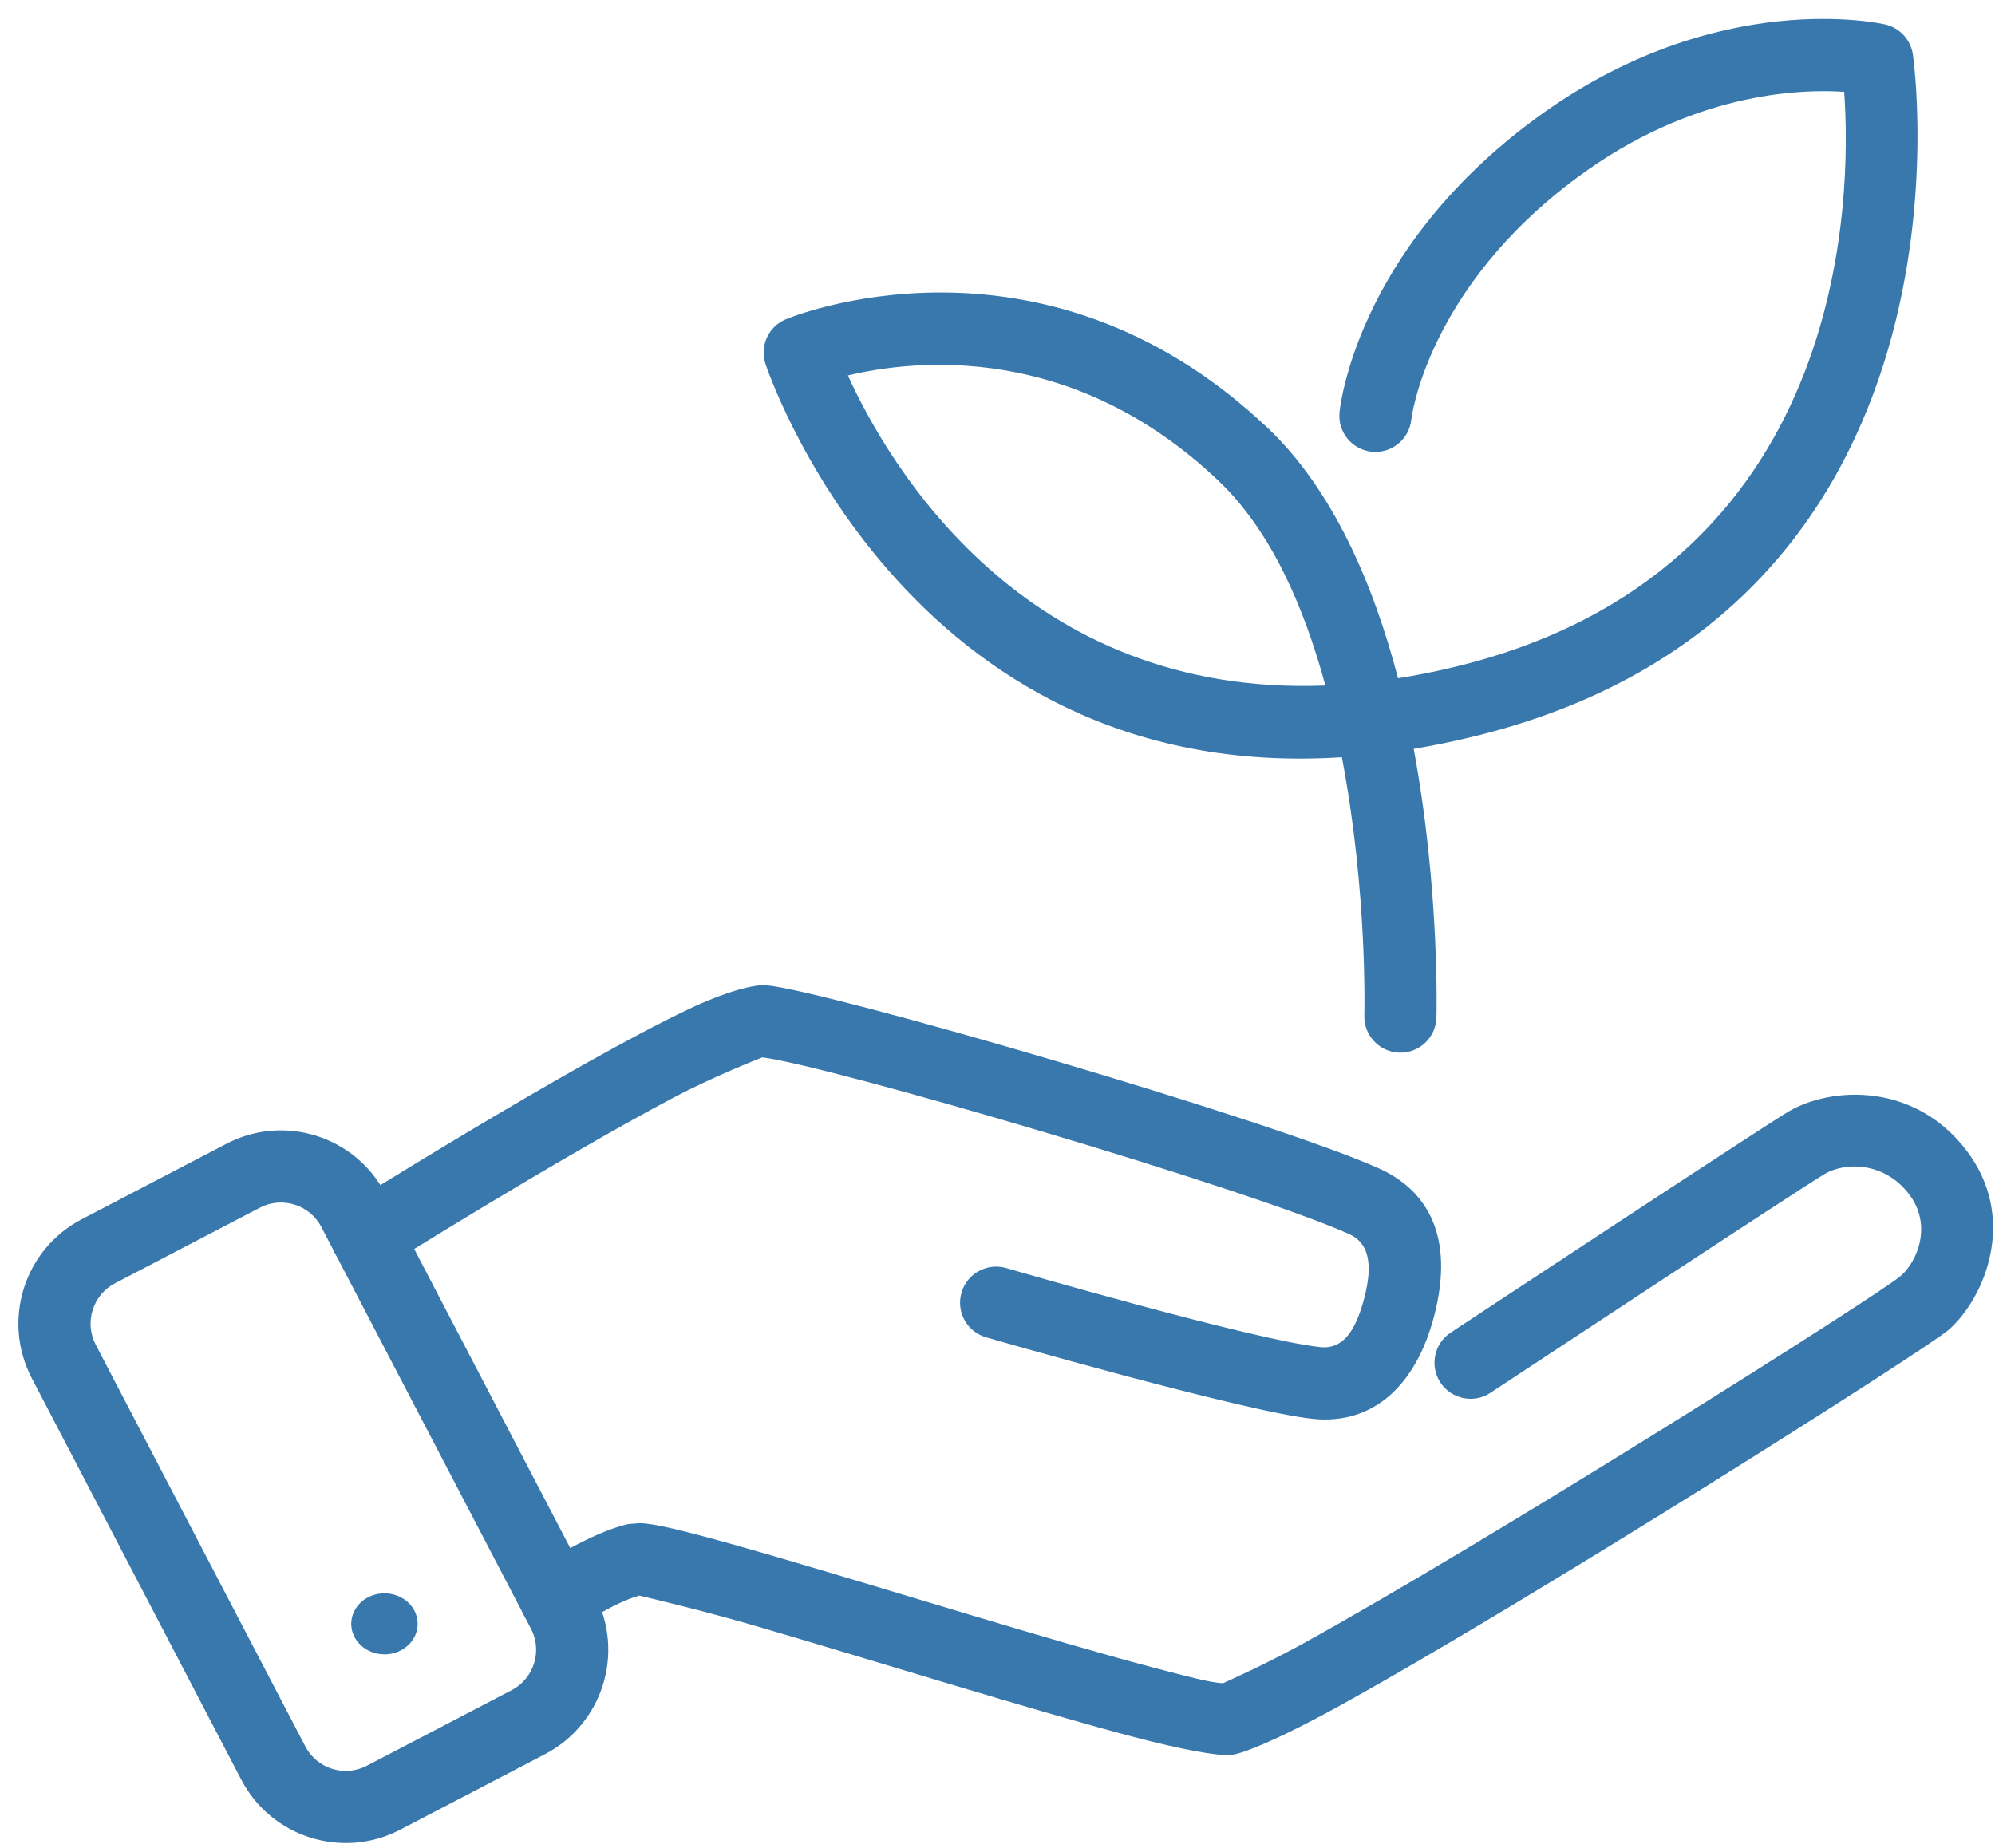
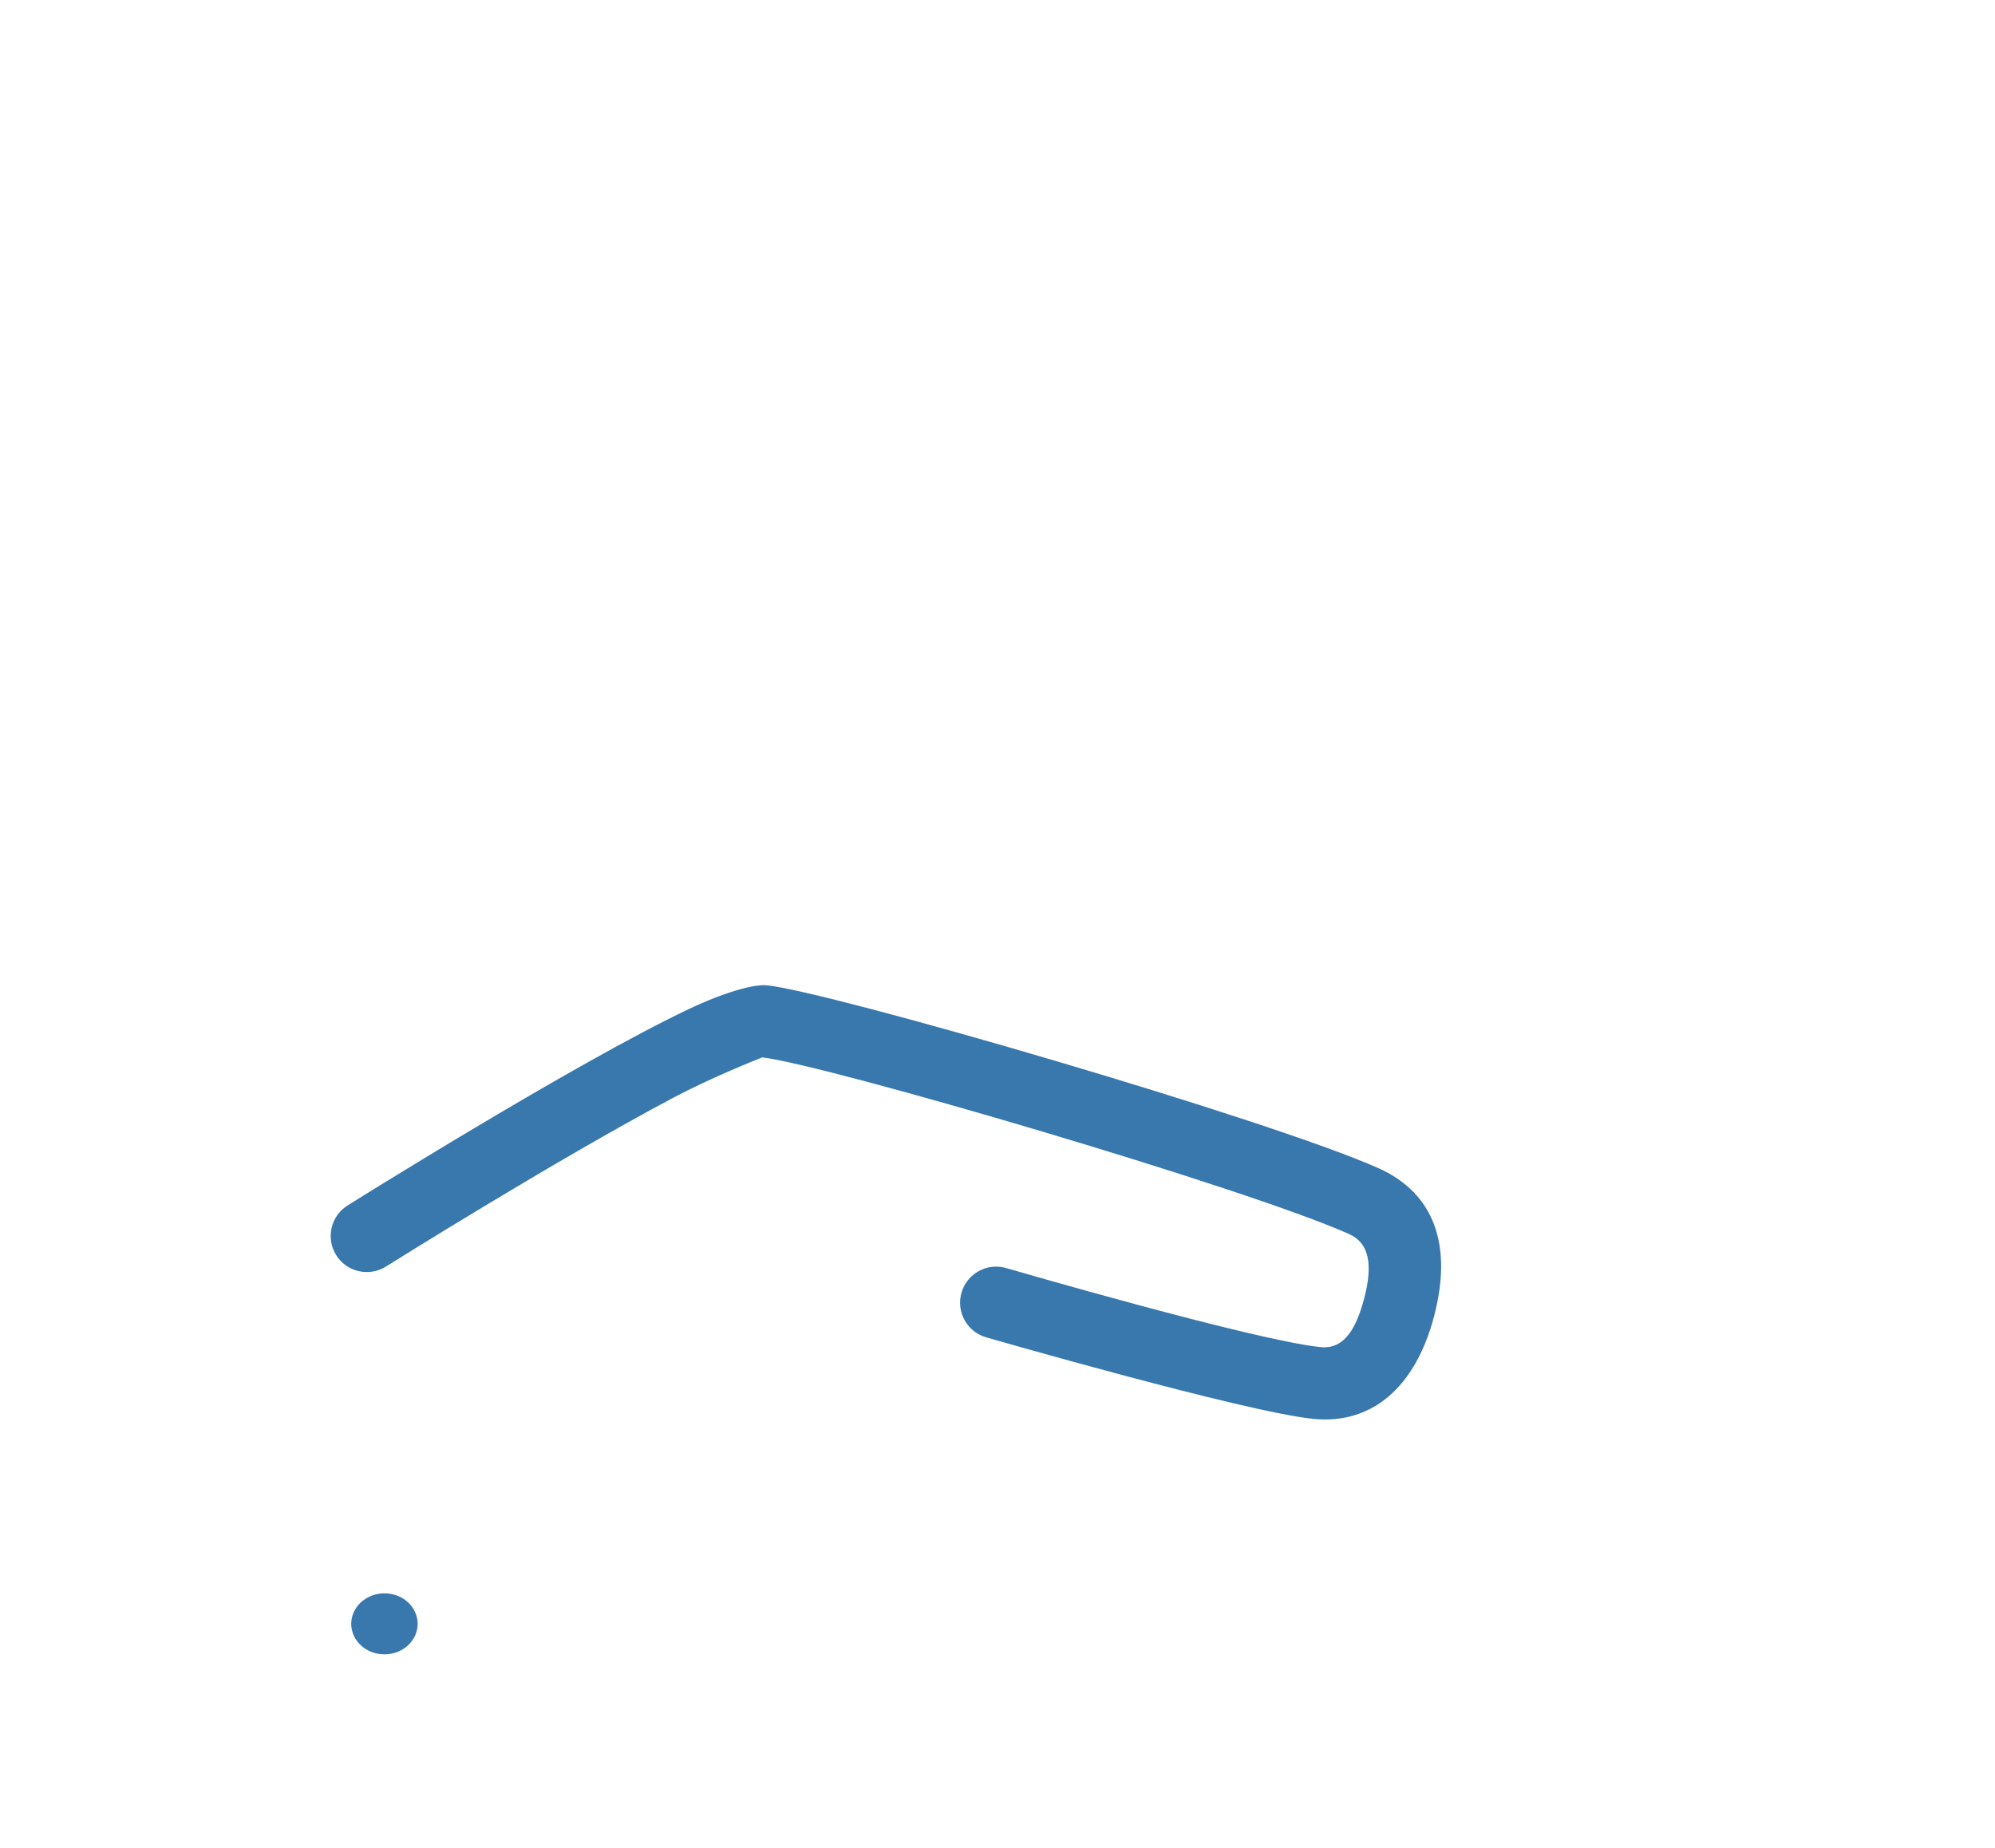
<svg xmlns="http://www.w3.org/2000/svg" width="100%" height="100%" viewBox="0 0 68 63" version="1.1" xml:space="preserve" style="fill-rule:evenodd;clip-rule:evenodd;stroke-linejoin:round;stroke-miterlimit:2;">
  <g>
    <ellipse cx="13.104" cy="55.354" rx="1.132" ry="1.04" style="fill:#3878ad;" />
    <g>
-       <path d="M47.652,23.12c0.587,-0.092 1.19,-0.211 1.809,-0.357c13.597,-3.208 13.653,-16.074 13.399,-19.633c-1.592,-0.105 -5.208,0.051 -9.066,2.895c-5.178,3.815 -5.689,8.272 -5.689,8.272c-0.067,0.675 -0.669,1.169 -1.345,1.102c-0.675,-0.067 -1.169,-0.67 -1.102,-1.345c0,0 0.472,-5.437 6.677,-10.009c6.204,-4.572 11.923,-3.211 11.923,-3.211c0.494,0.113 0.868,0.517 0.943,1.019c-0,-0 2.8,19.062 -15.175,23.303c-0.628,0.148 -1.241,0.272 -1.84,0.371c0.899,4.824 0.776,9.161 0.776,9.161c-0.019,0.679 -0.585,1.214 -1.264,1.195c-0.678,-0.02 -1.213,-0.586 -1.194,-1.264c0,-0 0.117,-4.192 -0.766,-8.806c-14.951,0.97 -19.647,-13.412 -19.647,-13.412c-0.2,-0.609 0.102,-1.27 0.693,-1.517c0,-0 8.652,-3.674 16.434,3.713c2.192,2.082 3.585,5.267 4.434,8.523Zm-2.476,0.248c-0.727,-2.678 -1.849,-5.276 -3.651,-6.987c-4.954,-4.703 -10.314,-4.135 -12.624,-3.582c1.385,3.043 5.992,10.972 16.275,10.569Z" style="fill:#3878ad;" />
-     </g>
-     <path d="M41.691,57.376c0.162,-0.072 1.446,-0.647 2.658,-1.313c6.288,-3.458 19.749,-11.956 20.452,-12.58c0.555,-0.493 1.074,-1.73 0.264,-2.784c-0.842,-1.095 -2.16,-1.091 -2.858,-0.687c-0.751,0.434 -11.406,7.467 -11.406,7.467c-0.566,0.374 -1.329,0.217 -1.703,-0.349c-0.374,-0.567 -0.218,-1.33 0.349,-1.704c-0,0 10.77,-7.104 11.528,-7.543c1.468,-0.849 4.269,-0.985 6.04,1.317c1.78,2.316 0.639,5.038 -0.582,6.122c-0.718,0.638 -14.468,9.359 -20.899,12.895c-1.826,1.004 -3.163,1.573 -3.587,1.608c-0.442,0.036 -1.666,-0.183 -3.323,-0.62c-3.401,-0.896 -8.913,-2.623 -12.812,-3.763c-1.821,-0.532 -3.68,-0.971 -4.021,-1.051c-0.905,0.245 -2.159,1.114 -2.159,1.114c-0.563,0.378 -1.328,0.227 -1.706,-0.336c-0.377,-0.564 -0.226,-1.328 0.337,-1.706c0,-0 1.918,-1.254 3.162,-1.512l0.394,-0.03c0.105,0.003 0.242,0.016 0.409,0.043c0.722,0.114 2.299,0.54 4.274,1.118c3.88,1.134 9.365,2.853 12.749,3.746c1.189,0.313 2.069,0.549 2.44,0.548Z" style="fill:#3878ad;" />
-     <path d="M13.134,40.69l7.144,13.691c1.025,1.964 0.263,4.39 -1.701,5.415l-4.936,2.575c-1.964,1.025 -4.39,0.262 -5.415,-1.701l-7.144,-13.692c-1.024,-1.964 -0.262,-4.39 1.702,-5.415l4.936,-2.575c1.964,-1.025 4.39,-0.262 5.414,1.702Zm-2.18,1.137c-0.397,-0.76 -1.336,-1.056 -2.097,-0.659l-4.936,2.576c-0.76,0.396 -1.055,1.336 -0.658,2.096l7.144,13.692c0.396,0.761 1.336,1.056 2.096,0.659l4.936,-2.575c0.761,-0.397 1.056,-1.337 0.659,-2.097l-7.144,-13.692Z" style="fill:#3878ad;" />
+       </g>
    <path d="M25.983,36.044c-0.192,0.076 -1.731,0.686 -3.027,1.372c-4.019,2.129 -9.802,5.759 -9.802,5.759c-0.575,0.36 -1.334,0.186 -1.695,-0.388c-0.36,-0.575 -0.187,-1.335 0.388,-1.695c0,-0 7.698,-4.827 11.611,-6.685c1.256,-0.596 2.241,-0.858 2.659,-0.821c2.042,0.18 17.188,4.585 20.876,6.239c1.637,0.734 2.605,2.298 1.889,5.039c-0.633,2.422 -2.121,3.701 -4.111,3.504c-2.324,-0.231 -11.16,-2.781 -11.16,-2.781c-0.652,-0.189 -1.027,-0.871 -0.838,-1.523c0.189,-0.652 0.871,-1.027 1.523,-0.838c0,-0 8.485,2.473 10.718,2.695c0.826,0.082 1.226,-0.673 1.489,-1.679c0.297,-1.138 0.164,-1.869 -0.516,-2.174c-3.505,-1.571 -17.749,-5.75 -20.004,-6.024Z" style="fill:#3878ad;" />
  </g>
</svg>